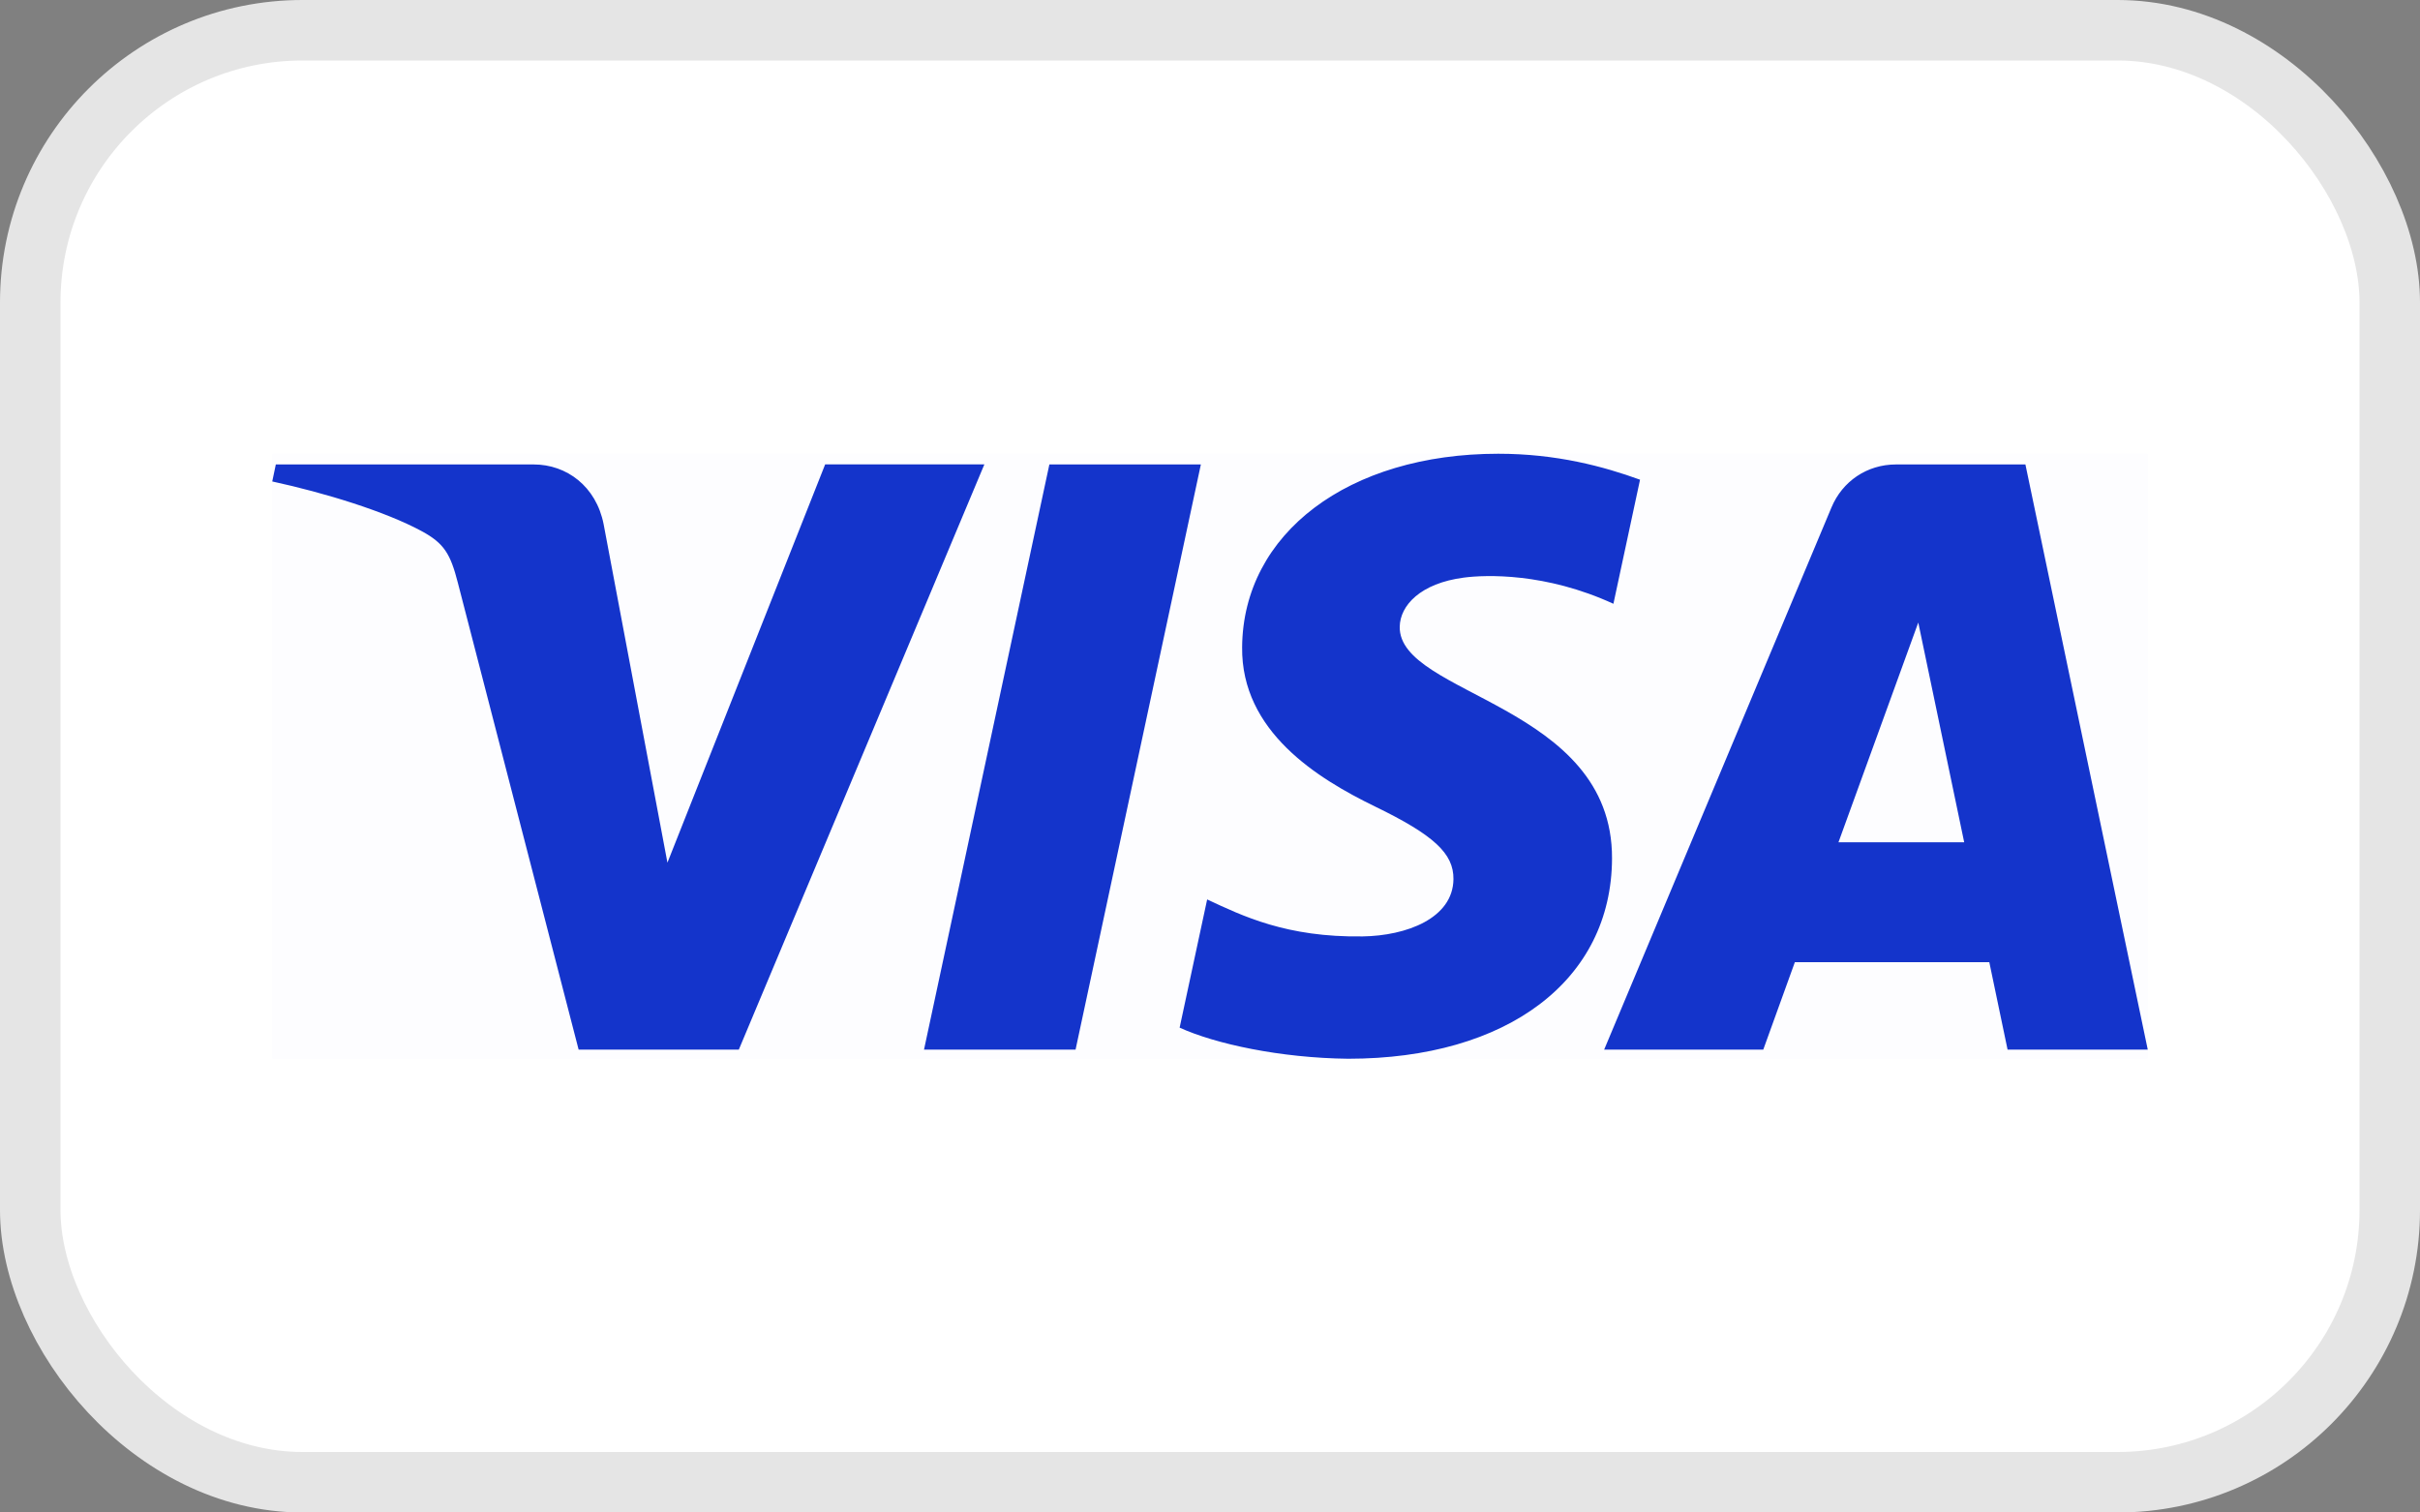
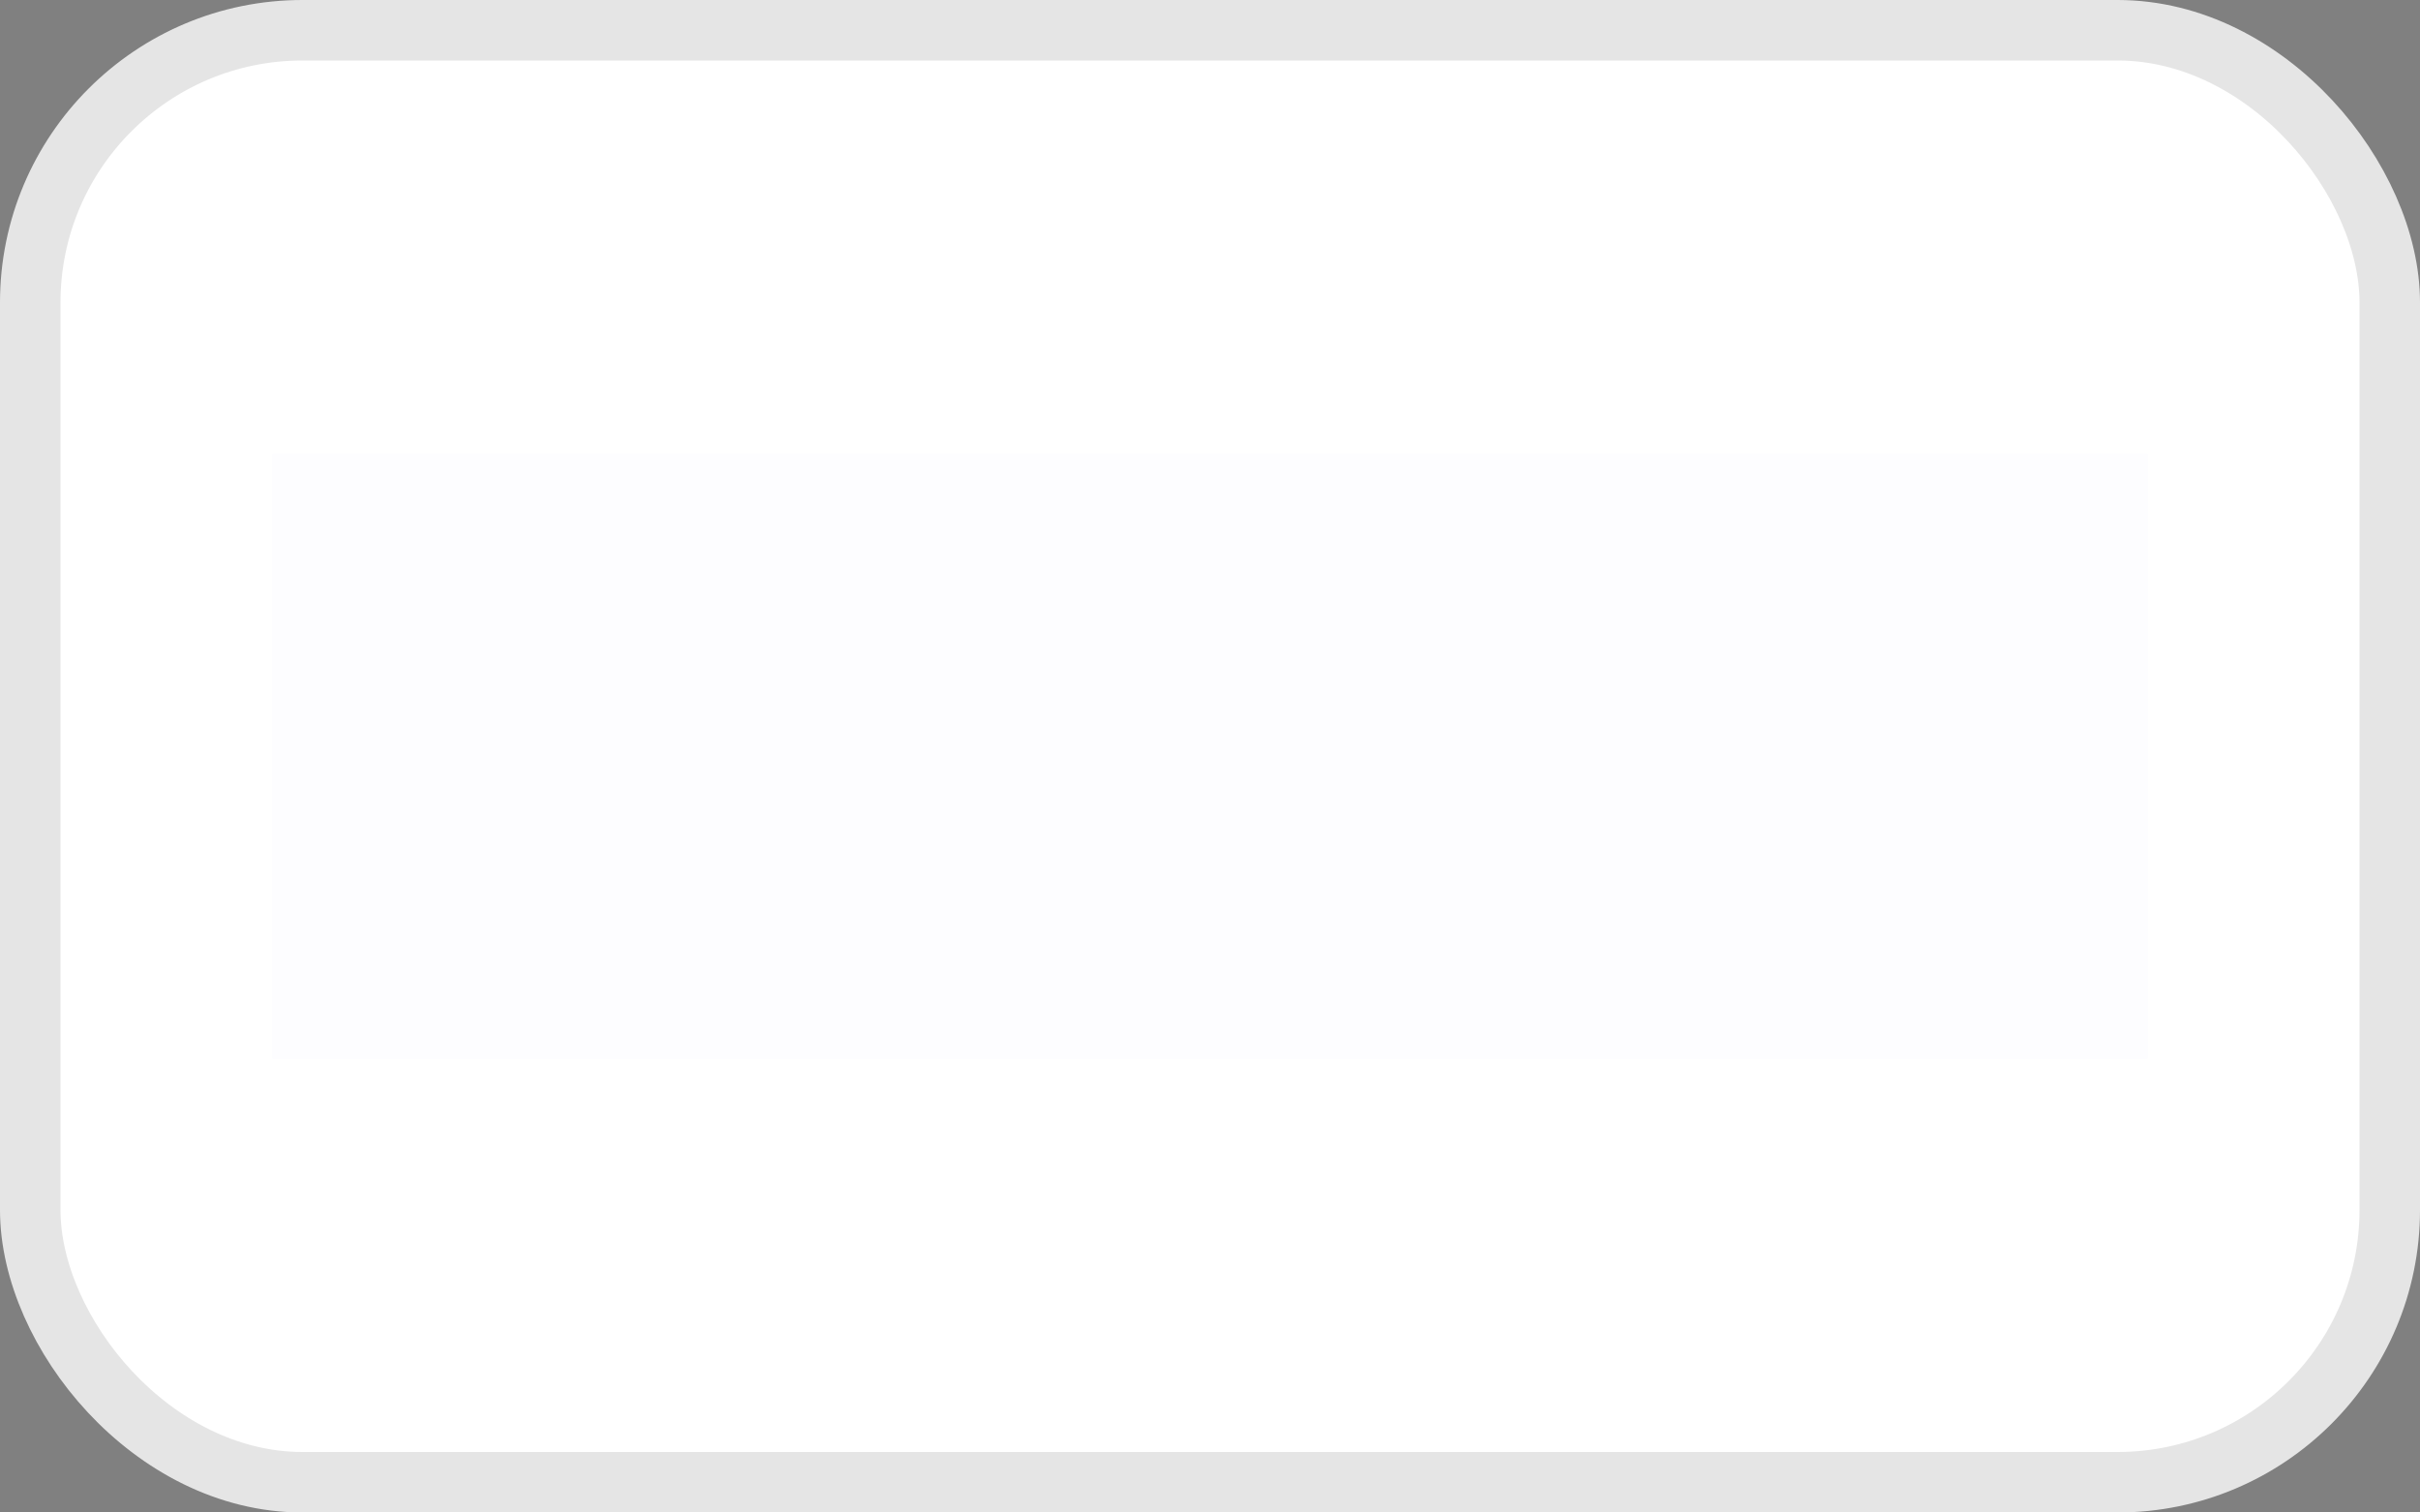
<svg xmlns="http://www.w3.org/2000/svg" width="40" height="25" viewBox="0 0 40 25" fill="none">
  <rect x="0" y="0" width="40" height="25" fill="#808080" stroke="none" />
  <rect x="0.5" y="0.5" width="39" height="24" rx="4.5" fill="white" />
  <rect x="0.5" y="0.5" width="39" height="24" rx="4.5" stroke="#E5E5E5" />
  <rect width="31" height="10" transform="translate(4.5 7.5)" fill="#1434CB" fill-opacity="0.01" />
-   <path d="M16.27 7.677L12.212 17.349H9.564L7.567 9.63C7.445 9.154 7.34 8.98 6.971 8.78C6.369 8.454 5.375 8.148 4.5 7.958L4.559 7.677H8.822C9.365 7.677 9.853 8.038 9.977 8.663L11.032 14.259L13.639 7.676H16.27V7.677ZM26.645 14.191C26.656 11.638 23.111 11.498 23.136 10.357C23.143 10.01 23.474 9.641 24.198 9.547C24.557 9.5 25.546 9.464 26.668 9.98L27.108 7.929C26.505 7.71 25.729 7.5 24.765 7.5C22.289 7.5 20.546 8.815 20.531 10.697C20.515 12.09 21.775 12.867 22.724 13.329C23.701 13.803 24.028 14.107 24.024 14.531C24.017 15.18 23.246 15.467 22.524 15.478C21.265 15.497 20.535 15.138 19.953 14.867L19.498 16.986C20.084 17.254 21.164 17.488 22.284 17.5C24.916 17.5 26.637 16.202 26.645 14.191ZM33.183 17.349H35.5L33.478 7.677H31.339C30.859 7.677 30.453 7.956 30.273 8.386L26.515 17.349H29.145L29.667 15.904H32.881L33.183 17.349V17.349ZM30.388 13.922L31.707 10.29L32.466 13.922H30.388ZM19.849 7.677L17.778 17.349H15.273L17.345 7.677H19.849Z" fill="#1434CB" />
</svg>